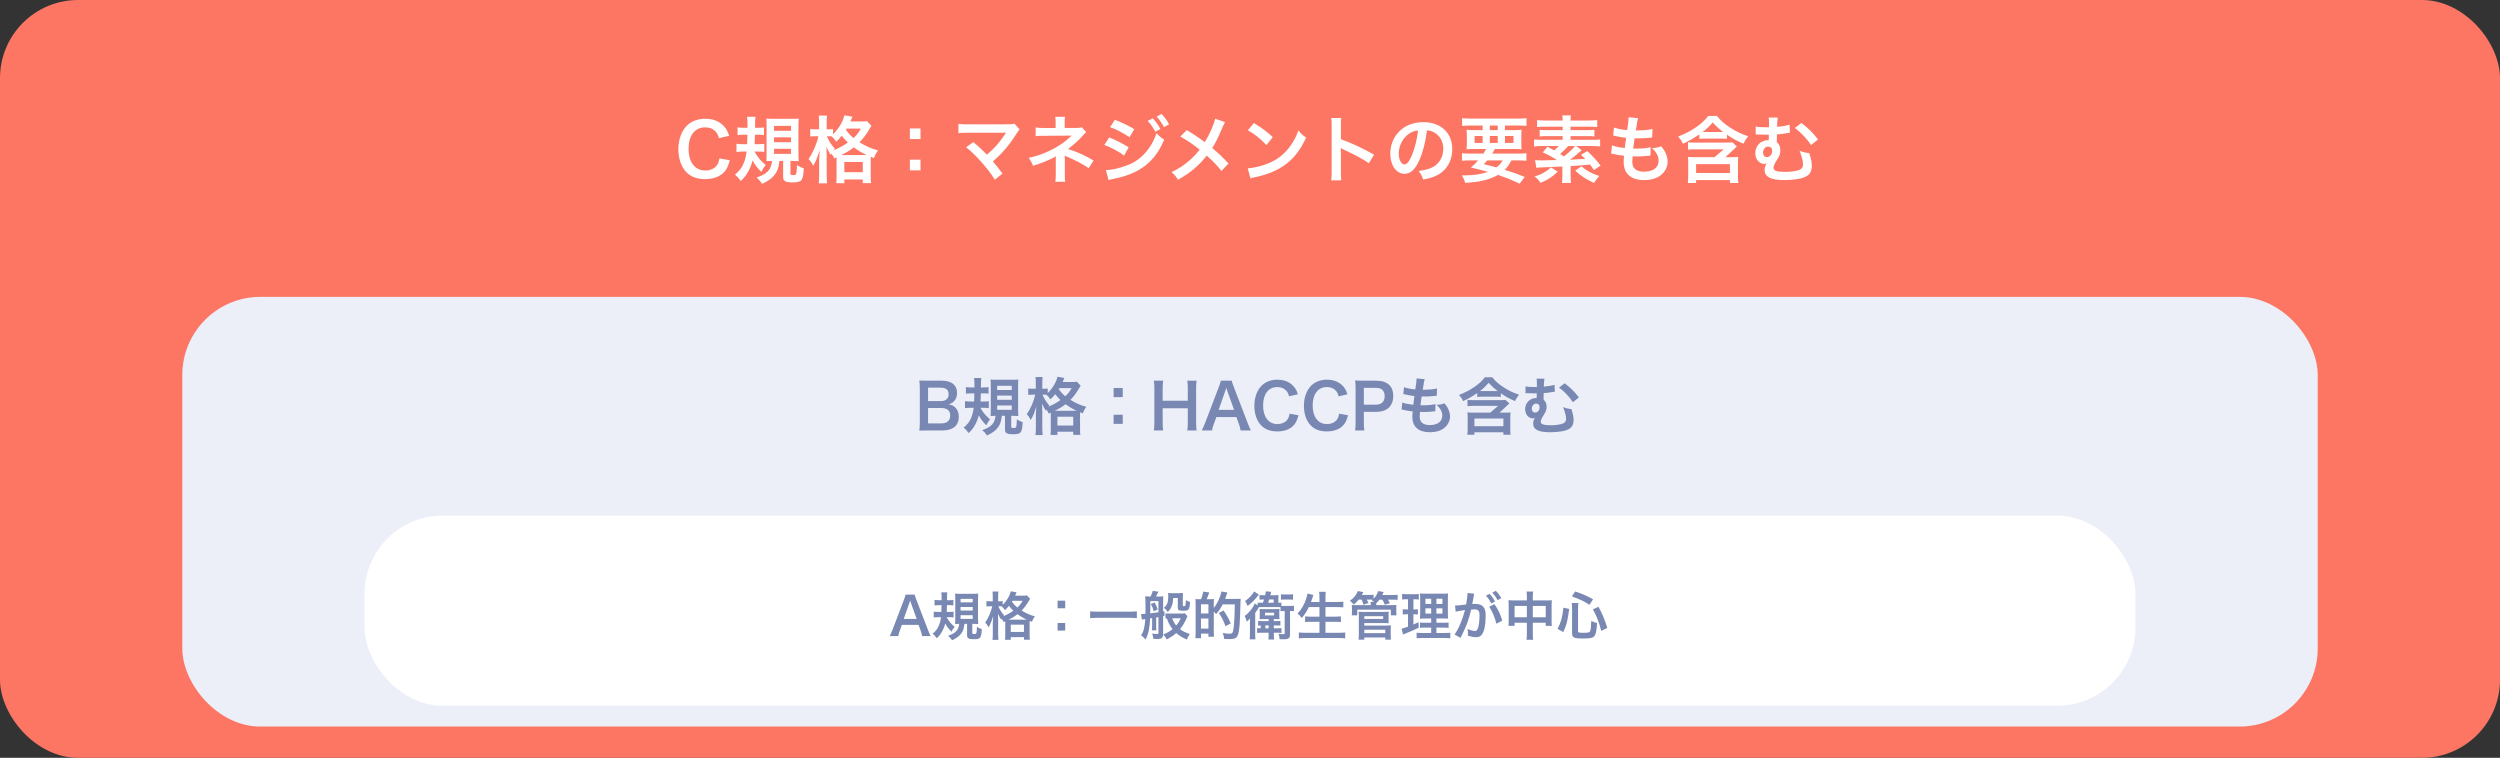
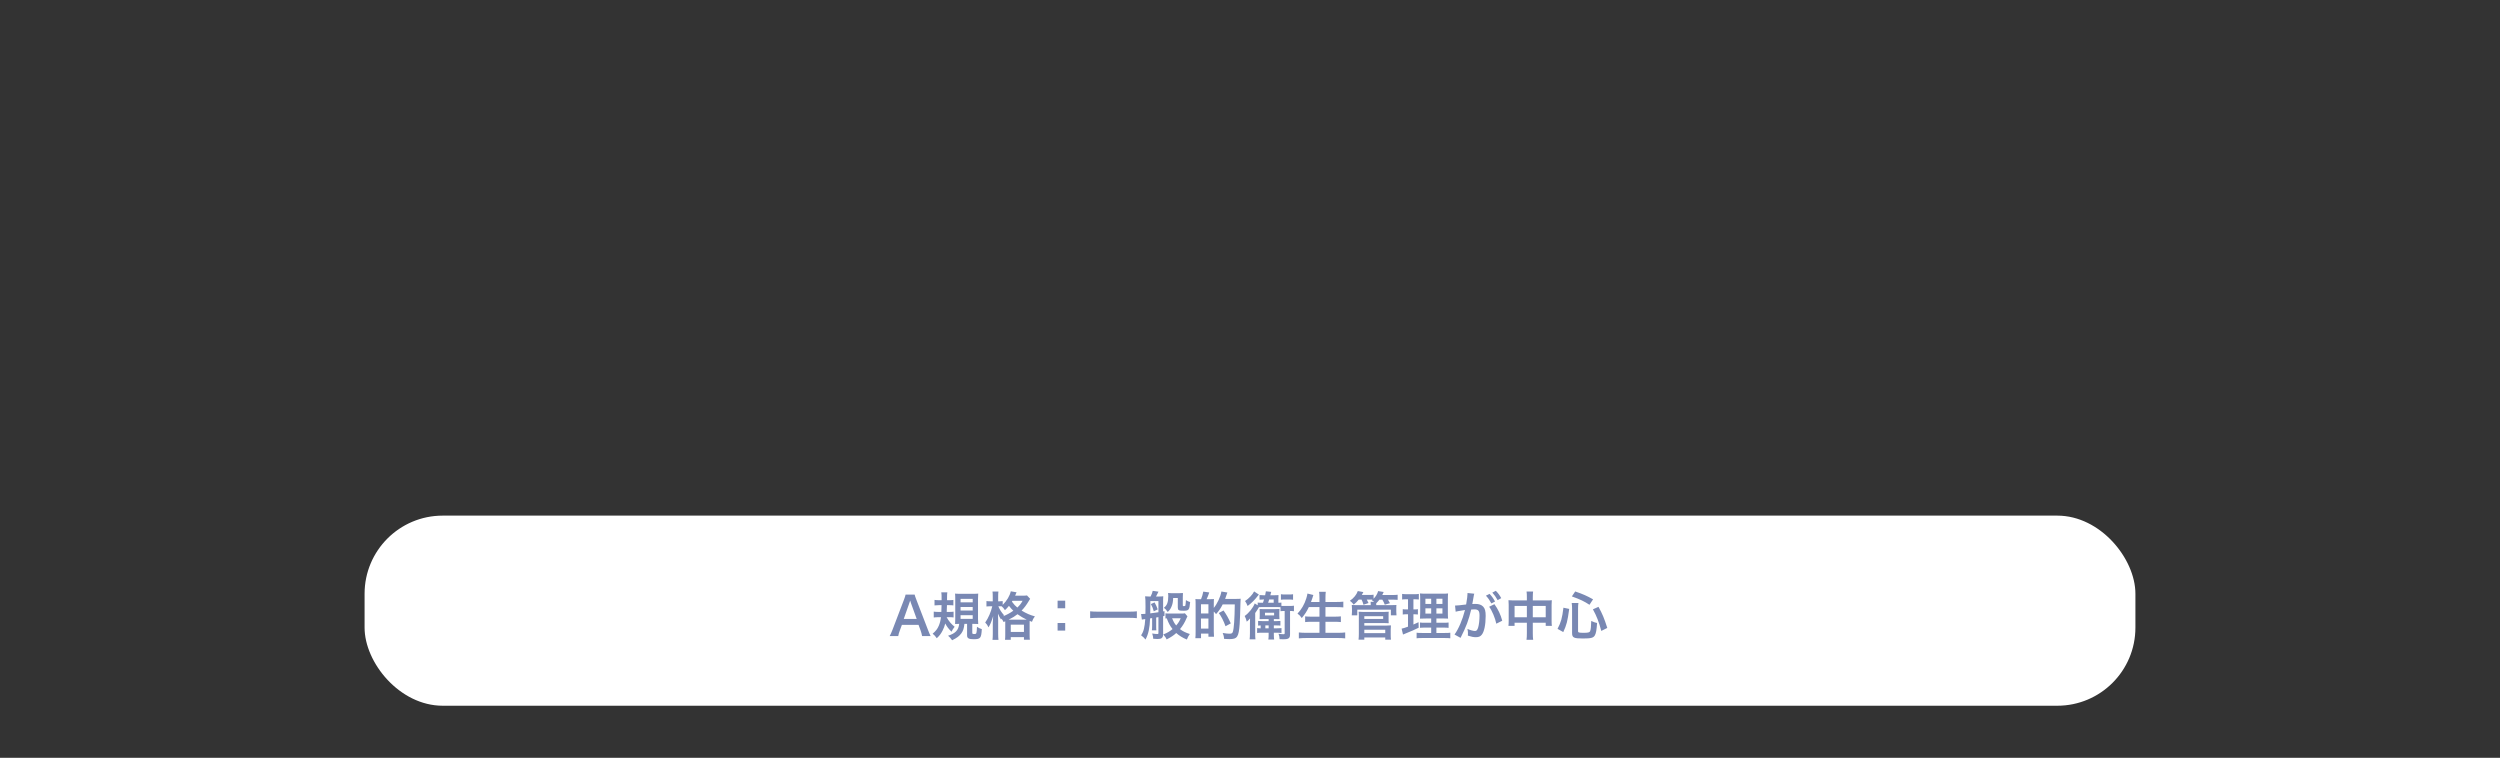
<svg xmlns="http://www.w3.org/2000/svg" width="960" height="291" viewBox="0 0 960 291" fill="none">
  <rect x="0" y="0" width="960" height="291" fill="#333333" stroke="none" />
-   <rect width="960" height="291" rx="30" fill="#FD7664" />
-   <rect x="70" y="114" width="820" height="165" rx="30" fill="#ECEFF8" />
  <rect x="140" y="198" width="680" height="73" rx="30" fill="white" />
-   <path d="M276.256 60.832C276.032 62.12 275.808 62.708 275.332 63.408C274.436 64.724 272.756 65.48 270.796 65.48C266.876 65.48 264.412 62.288 264.412 57.164C264.412 52.012 266.82 48.904 270.796 48.904C272.532 48.904 273.932 49.492 274.884 50.64C275.444 51.284 275.696 51.816 276.088 53.048L279.98 52.152C279.644 51.088 279.448 50.584 279.112 49.996C278.412 48.764 277.404 47.728 276.144 46.944C274.604 46.02 272.952 45.6 270.768 45.6C267.968 45.6 265.448 46.552 263.768 48.26C261.668 50.36 260.492 53.608 260.492 57.304C260.492 60.888 261.584 64.052 263.544 66.096C265.252 67.86 267.688 68.784 270.74 68.784C274.1 68.784 276.788 67.692 278.384 65.732C279.224 64.64 279.728 63.548 280.26 61.532L276.256 60.832ZM291.292 58.2C292.132 58.2 292.72 58.228 293.476 58.34V55.232C292.72 55.344 291.992 55.372 291.04 55.372H289.78C289.864 53.916 289.892 53.328 289.92 51.732H291.18C292.02 51.732 292.608 51.76 293.364 51.872V48.932C292.58 49.044 291.908 49.072 290.928 49.072H289.948C289.976 45.768 289.976 45.768 290.116 44.844H286.868C287.036 45.88 287.036 46.328 287.036 49.072H285.72C284.712 49.072 284.012 49.016 283.228 48.904V51.872C284.068 51.788 284.768 51.732 285.58 51.732H287.008C286.98 53.3 286.952 54.14 286.896 55.372H285.3C284.32 55.372 283.564 55.316 282.808 55.204V58.368C283.564 58.256 284.46 58.2 285.44 58.2H286.7C286.448 60.132 286.084 61.476 285.524 62.792C284.768 64.556 283.928 65.62 282.22 67.076C283.256 67.944 283.62 68.336 284.432 69.512C285.944 68.112 286.644 67.16 287.568 65.396C288.24 64.08 288.632 63.016 288.996 61.588C289.948 63.38 290.704 64.36 292.356 66.012C293.084 64.64 293.084 64.64 293.672 63.856C293.756 63.744 293.868 63.576 294.036 63.352C292.104 61.756 291.012 60.468 289.724 58.2H291.292ZM300.728 61.784V68.028C300.728 69.512 301.652 70.044 304.228 70.044C307.924 70.044 308.372 69.512 308.652 64.612C307.588 64.304 306.944 63.968 306.048 63.352C305.908 67.02 305.824 67.244 304.648 67.244C303.752 67.244 303.528 67.132 303.528 66.628V61.784H304.172C304.228 61.784 304.676 61.812 305.348 61.84C305.516 61.84 305.712 61.84 305.908 61.84C306.3 61.84 306.384 61.84 306.72 61.896C306.636 61.028 306.608 60.356 306.608 59.208V48.344C306.608 47.084 306.636 46.3 306.72 45.516C305.992 45.6 305.516 45.628 304.004 45.628H296.948C295.688 45.628 294.904 45.6 294.26 45.516C294.344 46.16 294.372 47.112 294.372 48.288V59.096C294.372 60.3 294.344 61.168 294.288 61.868C294.96 61.812 295.716 61.784 296.5 61.784C296.108 65.2 294.484 66.908 290.508 68.168C291.404 68.924 291.796 69.344 292.692 70.604C295.352 69.288 296.556 68.364 297.648 66.88C298.628 65.48 299.02 64.332 299.3 61.784H300.728ZM297.228 48.344H303.752V50.22H297.228V48.344ZM297.228 52.74H303.752V54.616H297.228V52.74ZM297.228 57.136H303.752V59.096H297.228V57.136ZM321.252 60.412C321.252 60.832 321.252 61 321.252 61.392V67.58C321.252 68.896 321.224 69.624 321.112 70.352H324.22V68.924H331.304V70.324H334.496C334.384 69.652 334.356 68.84 334.356 67.524V61.364C334.356 60.72 334.356 60.524 334.384 60.188L335.616 60.692C335.98 59.544 336.428 58.732 337.184 57.752C334.636 57.08 332.592 56.184 330.044 54.644C331.5 53.16 332.676 51.592 333.88 49.548C334.272 48.82 334.356 48.708 334.636 48.316L332.928 46.496C332.396 46.608 331.752 46.636 330.492 46.636H326.572C326.712 46.3 326.796 46.132 326.852 45.936C327.132 45.264 327.188 45.096 327.328 44.816L324.22 44.284C323.744 46.636 322.092 49.408 319.88 51.592V49.548C319.432 49.632 318.956 49.66 318.256 49.66H317.444V47.308C317.444 45.964 317.472 45.208 317.584 44.396H314.392C314.504 45.096 314.532 45.852 314.532 47.308V49.66H313.244C312.264 49.66 311.592 49.604 311.144 49.52V52.432C311.76 52.348 312.32 52.32 313.216 52.32H314.28C313.58 55.4 312.18 58.62 310.472 61.084C311.284 61.868 311.62 62.372 312.264 63.66C313.328 61.868 313.776 60.776 314.756 57.612C314.672 58.844 314.672 58.844 314.56 61.252V66.964C314.56 68.364 314.504 69.512 314.392 70.408H317.612C317.5 69.54 317.444 68.448 317.444 66.964V59.964C317.444 58.592 317.416 57.612 317.332 56.296C318.004 57.808 318.032 57.864 318.984 59.46C319.096 59.236 319.152 59.18 319.236 58.984C319.74 59.6 319.936 59.936 320.356 60.804L321.252 60.412ZM318.284 52.32C318.648 52.32 318.788 52.32 319.32 52.348C319.992 52.908 320.58 53.608 321.084 54.42C321.952 53.636 322.4 53.132 323.24 52.096C324.22 53.356 324.64 53.832 325.592 54.728C323.772 56.016 322.092 56.912 320.076 57.724C320.272 57.5 320.356 57.416 320.608 57.164C319.152 55.512 318.284 54.14 317.528 52.32H318.284ZM323.044 59.544C325.396 58.34 326.236 57.836 327.832 56.604C329.54 57.808 331.136 58.76 332.816 59.544C332.592 59.544 332.592 59.544 332.228 59.544H323.044ZM330.576 49.38C329.736 50.92 329.092 51.732 327.748 53.02C326.6 52.068 326.012 51.452 324.836 49.856C324.976 49.632 325.004 49.576 325.116 49.38H330.576ZM324.22 62.204H331.304V66.124H324.22V62.204ZM349.392 49.324V53.412H353.48V49.324H349.392ZM349.392 61.308V65.396H353.48V61.308H349.392ZM371.008 56.548C373.052 58.2 374.452 59.572 376.608 61.952C378.96 64.556 380.444 66.488 382.012 69.008L384.952 66.656C383.496 64.668 382.432 63.324 381.256 61.98C384.7 59.096 387.64 55.652 390.3 51.368C390.944 50.36 391.112 50.164 391.532 49.716L389.572 47.504C388.872 47.7 388.452 47.728 387.248 47.728L371.68 47.756C369.776 47.756 369.132 47.728 368.04 47.56V51.116C369.076 51.004 369.356 51.004 371.624 50.976C372.968 50.976 373.78 50.976 374.788 50.976H384.98C385.568 50.976 385.988 50.948 386.268 50.92C386.24 50.976 386.24 50.976 386.212 51.06C386.128 51.172 386.128 51.172 386.044 51.312C385.372 52.432 383.832 54.532 382.628 55.876C381.592 57.052 380.416 58.172 378.96 59.404C378.764 59.236 378.764 59.236 377.224 57.668C376.076 56.548 375.236 55.792 373.752 54.56L371.008 56.548ZM409.032 69.792C408.892 68.98 408.892 68.532 408.892 67.3V61.14C408.892 60.888 408.864 60.104 408.836 59.768C409.116 59.908 409.172 59.908 409.536 60.076C413.036 61.56 415.22 62.708 418.076 64.556L419.924 61.616C416.592 59.656 413.54 58.284 410.152 57.22C412.84 55.12 414.296 53.804 415.864 51.984C416.592 51.172 416.62 51.144 417.096 50.78L415.472 48.876C414.94 49.044 414.408 49.128 413.568 49.128H408.836V46.804C408.836 45.88 408.864 45.376 408.976 44.844H405.224C405.336 45.432 405.336 45.824 405.364 46.86V49.156H400.688C399.484 49.156 398.42 49.072 397.692 48.904V52.292C398.728 52.18 399.036 52.152 400.66 52.152C410.74 52.096 410.74 52.096 410.908 52.068C411.272 52.068 411.272 52.068 411.496 52.068C409.088 54.476 406.064 56.52 402.816 58.004C399.988 59.292 397.804 60.02 395.032 60.608C395.9 61.84 396.152 62.316 396.684 63.66C400.1 62.596 402.48 61.644 404.58 60.524C404.944 60.328 405.14 60.216 405.42 59.992C405.42 60.748 405.42 61.224 405.42 61.42V67.3C405.42 68.224 405.364 69.036 405.252 69.792H409.032ZM426.28 48.848C428.324 49.492 431.488 51.144 433.756 52.684L435.548 49.604C433.532 48.344 430.732 47 428.1 45.992L426.28 48.848ZM424.068 55.652C426.644 56.604 429.808 58.312 431.656 59.74L433.392 56.576C431.292 55.204 428.548 53.804 425.944 52.768L424.068 55.652ZM440.7 46.412C441.932 47.756 442.716 48.876 443.64 50.584L445.6 49.548C444.648 47.812 443.892 46.748 442.66 45.432L440.7 46.412ZM425.664 69.148C426.196 68.98 426.42 68.924 427.624 68.672C437.648 66.712 443.556 62.12 447.028 53.636C445.74 52.768 445.208 52.32 444.116 51.144C442.1 57.108 437.9 61.7 432.776 63.492C429.808 64.64 426.868 65.284 424.684 65.312L425.664 69.148ZM448.932 47.728C448.064 46.132 447.28 45.068 446.02 43.78L444.144 44.76C445.236 45.964 446.16 47.28 447 48.82L448.932 47.728ZM466.612 45.572C466.248 47.588 464.456 51.648 462.664 54.588C462.44 54.448 462.44 54.448 460.34 52.936C458.968 51.956 457.764 51.172 455.72 49.968L453.256 52.432C455.748 53.804 458.436 55.624 460.676 57.472C459.584 58.872 458.464 60.076 457.12 61.28C454.908 63.296 452.976 64.584 449.868 66.124C451.128 67.188 451.576 67.692 452.332 69.036C455.188 67.44 456.98 66.18 458.996 64.416C460.704 62.904 462.16 61.336 463.364 59.74C465.912 62.008 467.592 63.744 469.048 65.648L471.736 62.764C469.3 60.188 467.844 58.816 465.492 56.828C466.584 55.204 467.676 53.076 469.44 48.904C470 47.644 470.112 47.42 470.42 46.888L466.612 45.572ZM479.184 50.024C481.788 51.48 484.084 53.328 486.324 55.708L488.732 52.656C486.576 50.612 484.84 49.324 481.508 47.252L479.184 50.024ZM480.164 68.504C480.808 68.28 480.892 68.252 482.012 68.028C486.352 67.104 489.824 65.732 492.68 63.828C496.516 61.28 499.176 57.976 501.556 52.852C500.128 51.844 499.68 51.424 498.588 50.108C497.748 52.376 496.964 53.916 495.732 55.708C493.52 58.9 490.916 61.056 487.416 62.568C484.868 63.688 481.536 64.5 479.128 64.64L480.164 68.504ZM515.024 69.26C514.94 68.336 514.912 67.608 514.912 66.152V58.76C514.912 57.976 514.884 57.64 514.8 56.856C515.024 56.996 515.108 57.024 515.752 57.332C520.428 59.488 523.34 61.084 525.664 62.68L527.624 59.376C523.144 56.856 518.748 54.812 514.912 53.468V48.26C514.912 46.524 514.912 46.16 515.024 45.32H511.188C511.3 46.076 511.356 46.804 511.356 48.176V66.124C511.356 67.608 511.328 68.364 511.188 69.26H515.024ZM547.952 50.052C549.184 50.164 549.912 50.388 550.78 50.892C553.02 52.236 554.224 54.42 554.224 57.108C554.224 60.104 552.768 62.764 550.332 64.108C549.016 64.864 547.336 65.312 544.76 65.648C545.656 66.824 545.992 67.44 546.468 68.924C548.428 68.588 549.52 68.308 550.864 67.748C555.148 66.012 557.668 62.148 557.668 57.304C557.668 51.004 553.3 46.916 546.58 46.916C542.604 46.916 539.3 48.26 536.948 50.836C534.96 53.02 533.868 55.904 533.868 58.984C533.868 63.492 536.164 66.74 539.356 66.74C541.652 66.74 543.444 65.088 545.04 61.476C546.44 58.312 547.42 54.448 547.952 50.052ZM544.536 50.08C544.2 53.244 543.276 57.024 542.212 59.544C541.204 61.952 540.252 63.128 539.328 63.128C538.096 63.128 537.116 61.308 537.116 59.012C537.116 56.016 538.572 53.132 540.924 51.452C542.072 50.64 543.08 50.248 544.536 50.08ZM564.612 58.984C563.072 58.984 562.176 58.928 561.392 58.816V61.728C562.316 61.644 563.24 61.588 564.612 61.588H567.608C566.628 62.736 566.096 63.24 564.836 64.332C567.664 65.004 568.14 65.116 571.388 65.984C568.896 66.908 565.844 67.356 561.98 67.356C561.84 67.356 561.644 67.356 561.364 67.356C562.092 68.588 562.288 69.064 562.624 70.212C568.196 69.932 571.976 69.008 575.252 67.16C579.536 68.7 579.536 68.7 581.916 69.792C582.28 69.96 582.84 70.212 583.54 70.52L585.5 67.944C582.392 66.684 581.384 66.32 577.828 65.228C578.892 64.136 579.648 63.044 580.376 61.588H582.896C584.268 61.588 585.22 61.644 586.144 61.728V58.816C585.36 58.956 584.52 58.984 582.896 58.984H573.012C573.348 58.424 573.432 58.256 574.02 57.22H581.104C582.7 57.22 583.568 57.248 584.268 57.332C584.212 56.632 584.184 55.988 584.184 54.588V52.684C584.184 51.312 584.212 50.612 584.296 49.828C583.484 49.94 582.588 49.968 581.16 49.968H577.912V48.204H582.924C584.268 48.204 585.276 48.26 586.172 48.344V45.376C585.416 45.488 584.324 45.544 582.7 45.544H564.892C563.324 45.544 562.288 45.488 561.448 45.376V48.344C562.316 48.26 563.352 48.204 564.668 48.204H569.316V49.968H566.264C564.948 49.968 564.052 49.94 563.156 49.828C563.24 50.668 563.268 51.396 563.268 52.684V54.616C563.268 55.876 563.24 56.52 563.156 57.332C564.024 57.248 564.948 57.22 566.404 57.22H570.66C570.268 57.976 570.072 58.312 569.624 58.984H564.612ZM577.044 61.588C576.4 62.708 575.616 63.548 574.608 64.276C573.628 63.996 573.236 63.884 572.928 63.828C570.744 63.324 570.744 63.324 569.764 63.044C570.464 62.344 570.688 62.092 571.108 61.588H577.044ZM572.088 48.204H575.14V49.968H572.088V48.204ZM569.316 52.236V54.896H566.236V52.236H569.316ZM572.088 52.236H575.14V54.896H572.088V52.236ZM577.912 52.236H581.188V54.896H577.912V52.236ZM605.24 56.072H611.26C612.464 56.072 613.528 56.128 614.452 56.24V53.552C613.724 53.664 612.94 53.692 611.568 53.692H603.084V52.264H609.636C610.7 52.264 611.484 52.292 612.24 52.404V49.856C611.512 49.94 610.812 49.968 609.636 49.968H603.084V48.652H610.448C611.82 48.652 612.52 48.68 613.332 48.764V46.104C612.604 46.216 611.54 46.272 610.112 46.272H603.084C603.084 45.292 603.112 44.9 603.224 44.312H599.892C600.032 44.872 600.06 45.264 600.06 46.272H593.48C592.052 46.272 591.072 46.216 590.232 46.104V48.764C590.988 48.68 591.716 48.652 593.144 48.652H600.06V49.968H593.872C592.724 49.968 591.996 49.94 591.24 49.856V52.404C591.996 52.292 592.808 52.264 593.872 52.264H600.06V53.692H591.996C590.596 53.692 589.784 53.664 589.084 53.552V56.24C589.98 56.128 590.96 56.072 592.304 56.072H598.604C597.988 56.716 597.568 57.136 596.812 57.752C595.888 57.22 595.468 56.996 594.208 56.352L592.444 58.508C594.292 59.32 596.224 60.384 597.82 61.448C593.06 61.588 593.06 61.588 592.248 61.588C590.988 61.588 590.232 61.56 589.476 61.448L589.952 64.472C590.54 64.332 590.988 64.304 591.94 64.276C594.012 64.22 594.012 64.22 599.948 63.94V67.44C599.948 68.784 599.92 69.428 599.78 70.24H603.28C603.14 69.4 603.112 68.784 603.112 67.44V63.772C606.752 63.548 606.752 63.548 610.616 63.184C611.148 63.94 611.372 64.22 612.072 65.284L614.62 63.576C612.912 61.364 611.792 60.16 609.524 58.004L607.088 59.46C607.928 60.216 608.236 60.496 608.712 61C606.5 61.112 604.54 61.252 602.86 61.336C604.344 60.244 605.156 59.6 606.444 58.48C606.836 58.144 606.948 58.06 607.396 57.696L605.24 56.072ZM604.82 56.072C603.98 57.136 602.3 58.704 600.536 60.076C600.06 59.74 599.92 59.656 599.08 59.124C600.032 58.34 601.292 57.08 602.188 56.072H604.82ZM595.552 64.276C594.628 65.172 594.096 65.564 592.808 66.32C591.688 66.964 590.96 67.272 589.308 67.776C590.344 68.616 590.82 69.148 591.576 70.212C594.404 69.036 596.14 67.888 598.184 65.9L595.552 64.276ZM604.876 65.536C607.06 67.552 609.3 69.008 612.128 70.24C612.716 69.26 613.276 68.476 614.116 67.58C612.436 67.048 611.652 66.712 610.448 66.068C609.048 65.284 608.348 64.808 607.312 63.856L604.876 65.536ZM618.68 59.012C619.072 59.04 619.156 59.04 619.744 59.18C620.864 59.432 621.956 59.6 623.636 59.824C623.524 60.776 623.496 61.476 623.496 62.204C623.496 66.712 626.268 69.148 631.364 69.148C633.996 69.148 636.096 68.532 637.692 67.3C639.4 65.984 640.38 64.052 640.38 62.064C640.38 60.776 639.904 59.18 639.176 57.948C638.868 57.416 638.56 56.996 637.86 56.184C636.544 56.66 635.956 56.772 634.388 56.884C636.068 58.424 636.908 59.992 636.908 61.616C636.908 64.36 634.864 65.928 631.308 65.928C629.768 65.928 628.648 65.592 627.836 64.892C627.108 64.248 626.8 63.38 626.8 62.008C626.8 61.504 626.856 60.776 626.94 60.02C628.032 60.076 628.284 60.076 628.732 60.076C630.048 60.076 631.7 59.964 632.932 59.824C633.408 59.74 633.492 59.74 633.772 59.74L633.856 56.52C632.512 56.884 630.496 57.08 628.508 57.08C628.2 57.08 627.976 57.08 627.136 57.052C627.304 55.708 627.388 55.148 627.668 53.104C628.872 53.132 629.124 53.132 629.404 53.132C630.412 53.132 631.308 53.076 633.324 52.908C633.94 52.852 634.08 52.824 634.444 52.796L634.556 49.52C632.96 49.912 631.336 50.052 628.172 50.108C628.676 46.664 628.76 46.244 629.068 45.376L625.344 45.04C625.372 45.18 625.372 45.236 625.372 45.32C625.372 46.16 625.204 47.616 624.812 49.968C622.908 49.8 620.92 49.408 619.744 48.96L619.464 52.04C619.884 52.124 620.024 52.152 620.416 52.236C622.32 52.656 622.768 52.712 624.42 52.936C624.28 53.972 624.028 55.848 623.916 56.856C621.06 56.464 620.276 56.296 618.988 55.792L618.68 59.012ZM652.56 53.328C653.344 53.244 653.96 53.216 654.968 53.216H660.792C661.8 53.216 662.388 53.244 663.144 53.328V51.704C665.272 53.188 666.868 54.084 669.5 55.176C670.2 53.776 670.452 53.384 671.292 52.32C668.604 51.424 666.728 50.528 664.488 49.072C662.164 47.56 660.876 46.44 659.28 44.508H656.004C654.716 46.16 653.288 47.476 651.468 48.736C649.312 50.248 646.988 51.452 644.384 52.432C645.364 53.496 645.7 54.028 646.232 55.204C648.444 54.196 650.208 53.188 652.56 51.592V53.328ZM654.856 50.696C654.464 50.696 654.268 50.696 653.82 50.668C655.08 49.744 656.228 48.652 657.684 47.028C658.972 48.428 660.092 49.464 661.716 50.696C661.212 50.696 661.1 50.696 660.848 50.696H654.856ZM662.556 60.356L665.888 57.248C666.588 56.604 666.952 56.268 666.952 56.24L665.216 54.644C664.656 54.728 664.04 54.756 662.752 54.756H650.348C649.424 54.756 648.78 54.728 648.192 54.616V57.472C648.976 57.36 649.732 57.332 650.88 57.332H661.912L658.384 60.356H650.432C649.508 60.356 648.836 60.328 648.136 60.244C648.22 60.916 648.276 61.532 648.276 62.428V67.832C648.276 68.812 648.22 69.428 648.108 70.268H651.3V69.148H664.292V70.268H667.512C667.4 69.484 667.372 68.84 667.372 67.888V62.54C667.372 61.56 667.4 61.028 667.484 60.244C666.868 60.328 666.252 60.356 665.272 60.356H662.556ZM651.3 63.016H664.292V66.432H651.3V63.016ZM687.196 47.868C686.272 48.204 684.34 48.54 682.408 48.708C682.436 48.372 682.436 48.288 682.436 48.036C682.436 47.364 682.436 47.364 682.464 47.084C682.548 45.908 682.576 45.74 682.716 45.152L679.16 45.124C679.272 45.796 679.3 46.16 679.3 47.252C679.3 47.532 679.3 47.896 679.3 48.288C679.272 48.4 679.272 48.624 679.272 48.876C678.46 48.876 678.264 48.876 678.068 48.876C676.108 48.876 674.988 48.792 674.204 48.568L674.176 51.648C674.372 51.62 674.54 51.62 674.624 51.62C674.764 51.62 674.96 51.62 675.24 51.648C676.052 51.676 676.64 51.704 677.396 51.704C677.648 51.704 677.956 51.704 679.216 51.704C679.216 51.928 679.216 51.928 679.216 52.572C679.188 53.188 679.188 53.636 679.188 53.832C679.048 53.832 678.908 53.832 678.88 53.832C676.192 53.832 674.036 56.016 674.036 58.704C674.036 59.628 674.288 60.664 674.708 61.336C675.324 62.316 676.444 62.96 677.536 62.96C677.844 62.96 678.124 62.876 678.376 62.708H678.432C677.844 63.632 677.62 64.332 677.62 65.2C677.62 66.628 678.18 67.524 679.468 68.224C680.56 68.812 682.66 69.148 685.18 69.148C686.412 69.148 687.924 69.064 689.212 68.896C691.312 68.644 692.432 68.364 693.552 67.748C695.036 66.964 695.736 65.62 695.736 63.632C695.736 62.652 695.596 61.7 695.344 60.832C695.12 60.048 695.12 60.048 695.036 59.74C694.896 59.152 694.896 59.152 694.784 58.788C693.216 58.62 692.6 58.48 691.032 57.892C691.284 58.452 691.312 58.536 691.732 59.852C692.18 61.252 692.348 62.064 692.348 63.072C692.348 64.416 691.732 65.116 690.22 65.48C688.904 65.816 687.168 66.012 685.6 66.012C682.38 66.012 681.036 65.564 681.036 64.472C681.036 63.8 681.344 63.016 682.044 61.924C682.716 60.888 682.828 60.692 682.996 60.356C683.444 59.488 683.64 58.648 683.64 57.696C683.64 56.268 683.248 55.4 682.296 54.588C682.296 53.692 682.296 53.552 682.324 51.62C683.64 51.536 684.732 51.396 686.496 51.088C686.916 51.004 687.028 51.004 687.336 50.976L687.196 47.868ZM679.048 56.324C680.056 56.38 680.504 56.912 680.504 58.004C680.504 59.292 679.608 60.328 678.516 60.328C677.592 60.328 677.004 59.628 677.004 58.536C677.004 57.332 677.9 56.296 678.936 56.296C678.964 56.296 678.992 56.296 679.048 56.324ZM689.212 49.156C691.396 50.668 693.916 53.328 695.428 55.708L698.116 53.552C696.24 51.06 694.308 49.128 691.732 47.224L689.212 49.156Z" fill="white" />
-   <path d="M361.965 165.288C365.949 165.288 368.181 163.392 368.181 160.032C368.181 158.472 367.677 157.272 366.693 156.36C366.045 155.76 365.493 155.52 364.269 155.256C365.205 154.968 365.637 154.752 366.165 154.248C367.077 153.408 367.509 152.328 367.509 150.864C367.509 147.864 365.421 146.184 361.701 146.184H356.037C354.405 146.184 354.021 146.184 353.013 146.136C353.133 147.12 353.205 147.984 353.205 149.088V162.12C353.205 163.656 353.157 164.352 352.989 165.36C353.973 165.312 354.669 165.288 356.061 165.288H361.965ZM356.373 154.008V148.872H361.341C362.301 148.872 363.117 149.136 363.645 149.616C364.029 149.976 364.269 150.624 364.269 151.392C364.269 153.024 363.189 154.008 361.365 154.008H356.373ZM356.373 156.672H361.485C362.589 156.672 363.501 156.96 364.101 157.488C364.629 157.968 364.869 158.616 364.869 159.576C364.869 161.52 363.669 162.576 361.533 162.576H356.373V156.672ZM377.827 156.6C378.547 156.6 379.051 156.624 379.699 156.72V154.056C379.051 154.152 378.427 154.176 377.611 154.176H376.531C376.603 152.928 376.627 152.424 376.651 151.056H377.731C378.451 151.056 378.955 151.08 379.603 151.176V148.656C378.931 148.752 378.355 148.776 377.515 148.776H376.675C376.699 145.944 376.699 145.944 376.819 145.152H374.035C374.179 146.04 374.179 146.424 374.179 148.776H373.051C372.187 148.776 371.587 148.728 370.915 148.632V151.176C371.635 151.104 372.235 151.056 372.931 151.056H374.155C374.131 152.4 374.107 153.12 374.059 154.176H372.691C371.851 154.176 371.203 154.128 370.555 154.032V156.744C371.203 156.648 371.971 156.6 372.811 156.6H373.891C373.675 158.256 373.363 159.408 372.883 160.536C372.235 162.048 371.515 162.96 370.051 164.208C370.939 164.952 371.251 165.288 371.947 166.296C373.243 165.096 373.843 164.28 374.635 162.768C375.211 161.64 375.547 160.728 375.859 159.504C376.675 161.04 377.323 161.88 378.739 163.296C379.363 162.12 379.363 162.12 379.867 161.448C379.939 161.352 380.035 161.208 380.179 161.016C378.523 159.648 377.587 158.544 376.483 156.6H377.827ZM385.915 159.672V165.024C385.915 166.296 386.707 166.752 388.915 166.752C392.083 166.752 392.467 166.296 392.707 162.096C391.795 161.832 391.243 161.544 390.475 161.016C390.355 164.16 390.283 164.352 389.275 164.352C388.507 164.352 388.315 164.256 388.315 163.824V159.672H388.867C388.915 159.672 389.299 159.696 389.875 159.72C390.019 159.72 390.187 159.72 390.355 159.72C390.691 159.72 390.763 159.72 391.051 159.768C390.979 159.024 390.955 158.448 390.955 157.464V148.152C390.955 147.072 390.979 146.4 391.051 145.728C390.427 145.8 390.019 145.824 388.723 145.824H382.675C381.595 145.824 380.923 145.8 380.371 145.728C380.443 146.28 380.467 147.096 380.467 148.104V157.368C380.467 158.4 380.443 159.144 380.395 159.744C380.971 159.696 381.619 159.672 382.291 159.672C381.955 162.6 380.563 164.064 377.155 165.144C377.923 165.792 378.259 166.152 379.027 167.232C381.307 166.104 382.339 165.312 383.275 164.04C384.115 162.84 384.451 161.856 384.691 159.672H385.915ZM382.915 148.152H388.507V149.76H382.915V148.152ZM382.915 151.92H388.507V153.528H382.915V151.92ZM382.915 155.688H388.507V157.368H382.915V155.688ZM403.507 158.496C403.507 158.856 403.507 159 403.507 159.336V164.64C403.507 165.768 403.483 166.392 403.387 167.016H406.051V165.792H412.123V166.992H414.859C414.763 166.416 414.739 165.72 414.739 164.592V159.312C414.739 158.76 414.739 158.592 414.763 158.304L415.819 158.736C416.131 157.752 416.515 157.056 417.163 156.216C414.979 155.64 413.227 154.872 411.043 153.552C412.291 152.28 413.299 150.936 414.331 149.184C414.667 148.56 414.739 148.464 414.979 148.128L413.515 146.568C413.059 146.664 412.507 146.688 411.427 146.688H408.067C408.187 146.4 408.259 146.256 408.307 146.088C408.547 145.512 408.595 145.368 408.715 145.128L406.051 144.672C405.643 146.688 404.227 149.064 402.331 150.936V149.184C401.947 149.256 401.539 149.28 400.939 149.28H400.243V147.264C400.243 146.112 400.267 145.464 400.363 144.768H397.627C397.723 145.368 397.747 146.016 397.747 147.264V149.28H396.643C395.803 149.28 395.227 149.232 394.843 149.16V151.656C395.371 151.584 395.851 151.56 396.619 151.56H397.531C396.931 154.2 395.731 156.96 394.267 159.072C394.963 159.744 395.251 160.176 395.803 161.28C396.715 159.744 397.099 158.808 397.939 156.096C397.867 157.152 397.867 157.152 397.771 159.216V164.112C397.771 165.312 397.723 166.296 397.627 167.064H400.387C400.291 166.32 400.243 165.384 400.243 164.112V158.112C400.243 156.936 400.219 156.096 400.147 154.968C400.723 156.264 400.747 156.312 401.563 157.68C401.659 157.488 401.707 157.44 401.779 157.272C402.211 157.8 402.379 158.088 402.739 158.832L403.507 158.496ZM400.963 151.56C401.275 151.56 401.395 151.56 401.851 151.584C402.427 152.064 402.931 152.664 403.363 153.36C404.107 152.688 404.491 152.256 405.211 151.368C406.051 152.448 406.411 152.856 407.227 153.624C405.667 154.728 404.227 155.496 402.499 156.192C402.667 156 402.739 155.928 402.955 155.712C401.707 154.296 400.963 153.12 400.315 151.56H400.963ZM405.043 157.752C407.059 156.72 407.779 156.288 409.147 155.232C410.611 156.264 411.979 157.08 413.419 157.752C413.227 157.752 413.227 157.752 412.915 157.752H405.043ZM411.499 149.04C410.779 150.36 410.227 151.056 409.075 152.16C408.091 151.344 407.587 150.816 406.579 149.448C406.699 149.256 406.723 149.208 406.819 149.04H411.499ZM406.051 160.032H412.123V163.392H406.051V160.032ZM427.627 148.992V152.496H431.131V148.992H427.627ZM427.627 159.264V162.768H431.131V159.264H427.627ZM455.923 146.184C456.067 147.048 456.115 147.912 456.115 149.28V153.888H446.467V149.256C446.467 147.984 446.515 147.192 446.659 146.184H443.083C443.227 147.12 443.275 147.864 443.275 149.28V162.192C443.275 163.608 443.227 164.376 443.083 165.288H446.659C446.515 164.304 446.467 163.584 446.467 162.192V156.768H456.115V162.192C456.115 163.608 456.067 164.352 455.923 165.288H459.499C459.355 164.28 459.307 163.584 459.307 162.192V149.256C459.307 147.888 459.355 147.168 459.499 146.184H455.923ZM480.335 165.288C479.999 164.664 479.711 163.992 479.111 162.456L473.783 148.608C473.231 147.144 473.087 146.76 472.967 146.184H468.791C468.671 146.808 468.479 147.408 468.023 148.608L462.743 162.456C462.311 163.56 461.831 164.64 461.471 165.288H465.407C465.599 164.28 465.695 163.92 466.127 162.768L467.087 160.152H474.767L475.727 162.768C475.991 163.464 476.255 164.496 476.399 165.288H480.335ZM473.903 157.392H467.951L470.447 150.288C470.519 150.072 470.519 150.072 470.903 148.944C471.167 149.736 471.239 150.024 471.335 150.288L473.903 157.392ZM495.182 158.856C494.99 159.96 494.798 160.464 494.39 161.064C493.622 162.192 492.182 162.84 490.502 162.84C487.142 162.84 485.03 160.104 485.03 155.712C485.03 151.296 487.094 148.632 490.502 148.632C491.99 148.632 493.19 149.136 494.006 150.12C494.486 150.672 494.702 151.128 495.038 152.184L498.374 151.416C498.086 150.504 497.918 150.072 497.63 149.568C497.03 148.512 496.166 147.624 495.086 146.952C493.766 146.16 492.35 145.8 490.478 145.8C488.078 145.8 485.918 146.616 484.478 148.08C482.678 149.88 481.67 152.664 481.67 155.832C481.67 158.904 482.606 161.616 484.286 163.368C485.75 164.88 487.838 165.672 490.454 165.672C493.334 165.672 495.638 164.736 497.006 163.056C497.726 162.12 498.158 161.184 498.614 159.456L495.182 158.856ZM514.213 158.856C514.021 159.96 513.829 160.464 513.421 161.064C512.653 162.192 511.213 162.84 509.533 162.84C506.173 162.84 504.061 160.104 504.061 155.712C504.061 151.296 506.125 148.632 509.533 148.632C511.021 148.632 512.221 149.136 513.037 150.12C513.517 150.672 513.733 151.128 514.069 152.184L517.405 151.416C517.117 150.504 516.949 150.072 516.661 149.568C516.061 148.512 515.197 147.624 514.117 146.952C512.797 146.16 511.381 145.8 509.509 145.8C507.109 145.8 504.949 146.616 503.509 148.08C501.709 149.88 500.701 152.664 500.701 155.832C500.701 158.904 501.637 161.616 503.317 163.368C504.781 164.88 506.869 165.672 509.485 165.672C512.365 165.672 514.669 164.736 516.037 163.056C516.757 162.12 517.189 161.184 517.645 159.456L514.213 158.856ZM523.908 165.288C523.764 164.376 523.716 163.464 523.716 162.168V158.16H528.3C530.604 158.16 532.236 157.608 533.412 156.432C534.468 155.328 535.02 153.84 535.02 152.016C535.02 150.288 534.516 148.848 533.532 147.888C532.38 146.736 530.748 146.184 528.42 146.184H523.404C522.132 146.184 521.388 146.16 520.356 146.112C520.5 147.192 520.548 148.056 520.548 149.208V162.192C520.548 163.488 520.5 164.328 520.356 165.288H523.908ZM523.716 155.4V148.944H528.3C529.572 148.944 530.364 149.208 530.916 149.808C531.444 150.36 531.708 151.152 531.708 152.112C531.708 154.224 530.508 155.4 528.3 155.4H523.716ZM538.211 157.296C538.547 157.32 538.619 157.32 539.123 157.44C540.083 157.656 541.019 157.8 542.459 157.992C542.363 158.808 542.339 159.408 542.339 160.032C542.339 163.896 544.715 165.984 549.083 165.984C551.339 165.984 553.139 165.456 554.507 164.4C555.971 163.272 556.811 161.616 556.811 159.912C556.811 158.808 556.403 157.44 555.779 156.384C555.515 155.928 555.251 155.568 554.651 154.872C553.523 155.28 553.019 155.376 551.675 155.472C553.115 156.792 553.835 158.136 553.835 159.528C553.835 161.88 552.083 163.224 549.035 163.224C547.715 163.224 546.755 162.936 546.059 162.336C545.435 161.784 545.171 161.04 545.171 159.864C545.171 159.432 545.219 158.808 545.291 158.16C546.227 158.208 546.443 158.208 546.827 158.208C547.955 158.208 549.371 158.112 550.427 157.992C550.835 157.92 550.907 157.92 551.147 157.92L551.219 155.16C550.067 155.472 548.339 155.64 546.635 155.64C546.371 155.64 546.179 155.64 545.459 155.616C545.603 154.464 545.675 153.984 545.915 152.232C546.947 152.256 547.163 152.256 547.403 152.256C548.267 152.256 549.035 152.208 550.763 152.064C551.291 152.016 551.411 151.992 551.723 151.968L551.819 149.16C550.451 149.496 549.059 149.616 546.347 149.664C546.779 146.712 546.851 146.352 547.115 145.608L543.923 145.32C543.947 145.44 543.947 145.488 543.947 145.56C543.947 146.28 543.803 147.528 543.467 149.544C541.835 149.4 540.131 149.064 539.123 148.68L538.883 151.32C539.243 151.392 539.363 151.416 539.699 151.488C541.331 151.848 541.715 151.896 543.131 152.088C543.011 152.976 542.795 154.584 542.699 155.448C540.251 155.112 539.579 154.968 538.475 154.536L538.211 157.296ZM567.251 152.424C567.923 152.352 568.451 152.328 569.315 152.328H574.307C575.171 152.328 575.675 152.352 576.323 152.424V151.032C578.147 152.304 579.515 153.072 581.771 154.008C582.371 152.808 582.587 152.472 583.307 151.56C581.003 150.792 579.395 150.024 577.475 148.776C575.483 147.48 574.379 146.52 573.011 144.864H570.203C569.099 146.28 567.875 147.408 566.315 148.488C564.467 149.784 562.475 150.816 560.243 151.656C561.083 152.568 561.371 153.024 561.827 154.032C563.723 153.168 565.235 152.304 567.251 150.936V152.424ZM569.219 150.168C568.883 150.168 568.715 150.168 568.331 150.144C569.411 149.352 570.395 148.416 571.643 147.024C572.747 148.224 573.707 149.112 575.099 150.168C574.667 150.168 574.571 150.168 574.355 150.168H569.219ZM575.819 158.448L578.675 155.784C579.275 155.232 579.587 154.944 579.587 154.92L578.099 153.552C577.619 153.624 577.091 153.648 575.987 153.648H565.355C564.563 153.648 564.011 153.624 563.507 153.528V155.976C564.179 155.88 564.827 155.856 565.811 155.856H575.267L572.243 158.448H565.427C564.635 158.448 564.059 158.424 563.459 158.352C563.531 158.928 563.579 159.456 563.579 160.224V164.856C563.579 165.696 563.531 166.224 563.435 166.944H566.171V165.984H577.307V166.944H580.067C579.971 166.272 579.947 165.72 579.947 164.904V160.32C579.947 159.48 579.971 159.024 580.043 158.352C579.515 158.424 578.987 158.448 578.147 158.448H575.819ZM566.171 160.728H577.307V163.656H566.171V160.728ZM596.939 147.744C596.147 148.032 594.491 148.32 592.835 148.464C592.859 148.176 592.859 148.104 592.859 147.888C592.859 147.312 592.859 147.312 592.883 147.072C592.955 146.064 592.979 145.92 593.099 145.416L590.051 145.392C590.147 145.968 590.171 146.28 590.171 147.216C590.171 147.456 590.171 147.768 590.171 148.104C590.147 148.2 590.147 148.392 590.147 148.608C589.451 148.608 589.283 148.608 589.115 148.608C587.435 148.608 586.475 148.536 585.803 148.344L585.779 150.984C585.947 150.96 586.091 150.96 586.163 150.96C586.283 150.96 586.451 150.96 586.691 150.984C587.387 151.008 587.891 151.032 588.539 151.032C588.755 151.032 589.019 151.032 590.099 151.032C590.099 151.224 590.099 151.224 590.099 151.776C590.075 152.304 590.075 152.688 590.075 152.856C589.955 152.856 589.835 152.856 589.811 152.856C587.507 152.856 585.659 154.728 585.659 157.032C585.659 157.824 585.875 158.712 586.235 159.288C586.763 160.128 587.723 160.68 588.659 160.68C588.923 160.68 589.163 160.608 589.379 160.464H589.427C588.923 161.256 588.731 161.856 588.731 162.6C588.731 163.824 589.211 164.592 590.315 165.192C591.251 165.696 593.051 165.984 595.211 165.984C596.267 165.984 597.563 165.912 598.667 165.768C600.467 165.552 601.427 165.312 602.387 164.784C603.659 164.112 604.259 162.96 604.259 161.256C604.259 160.416 604.139 159.6 603.923 158.856C603.731 158.184 603.731 158.184 603.659 157.92C603.539 157.416 603.539 157.416 603.443 157.104C602.099 156.96 601.571 156.84 600.227 156.336C600.443 156.816 600.467 156.888 600.827 158.016C601.211 159.216 601.355 159.912 601.355 160.776C601.355 161.928 600.827 162.528 599.531 162.84C598.403 163.128 596.915 163.296 595.571 163.296C592.811 163.296 591.659 162.912 591.659 161.976C591.659 161.4 591.923 160.728 592.523 159.792C593.099 158.904 593.195 158.736 593.339 158.448C593.723 157.704 593.891 156.984 593.891 156.168C593.891 154.944 593.555 154.2 592.739 153.504C592.739 152.736 592.739 152.616 592.763 150.96C593.891 150.888 594.827 150.768 596.339 150.504C596.699 150.432 596.795 150.432 597.059 150.408L596.939 147.744ZM589.955 154.992C590.819 155.04 591.203 155.496 591.203 156.432C591.203 157.536 590.435 158.424 589.499 158.424C588.707 158.424 588.203 157.824 588.203 156.888C588.203 155.856 588.971 154.968 589.859 154.968C589.883 154.968 589.907 154.968 589.955 154.992ZM598.667 148.848C600.539 150.144 602.699 152.424 603.995 154.464L606.299 152.616C604.691 150.48 603.035 148.824 600.827 147.192L598.667 148.848Z" fill="#7988B3" />
  <path d="M357.364 244.24C357.084 243.72 356.844 243.16 356.344 241.88L351.904 230.34C351.444 229.12 351.324 228.8 351.224 228.32H347.744C347.644 228.84 347.484 229.34 347.104 230.34L342.704 241.88C342.344 242.8 341.944 243.7 341.644 244.24H344.924C345.084 243.4 345.164 243.1 345.524 242.14L346.324 239.96H352.724L353.524 242.14C353.744 242.72 353.964 243.58 354.084 244.24H357.364ZM352.004 237.66H347.044L349.124 231.74C349.184 231.56 349.184 231.56 349.504 230.62C349.724 231.28 349.784 231.52 349.864 231.74L352.004 237.66ZM364.616 237C365.216 237 365.636 237.02 366.176 237.1V234.88C365.636 234.96 365.116 234.98 364.436 234.98H363.536C363.596 233.94 363.616 233.52 363.636 232.38H364.536C365.136 232.38 365.556 232.4 366.096 232.48V230.38C365.536 230.46 365.056 230.48 364.356 230.48H363.656C363.676 228.12 363.676 228.12 363.776 227.46H361.456C361.576 228.2 361.576 228.52 361.576 230.48H360.636C359.916 230.48 359.416 230.44 358.856 230.36V232.48C359.456 232.42 359.956 232.38 360.536 232.38H361.556C361.536 233.5 361.516 234.1 361.476 234.98H360.336C359.636 234.98 359.096 234.94 358.556 234.86V237.12C359.096 237.04 359.736 237 360.436 237H361.336C361.156 238.38 360.896 239.34 360.496 240.28C359.956 241.54 359.356 242.3 358.136 243.34C358.876 243.96 359.136 244.24 359.716 245.08C360.796 244.08 361.296 243.4 361.956 242.14C362.436 241.2 362.716 240.44 362.976 239.42C363.656 240.7 364.196 241.4 365.376 242.58C365.896 241.6 365.896 241.6 366.316 241.04C366.376 240.96 366.456 240.84 366.576 240.68C365.196 239.54 364.416 238.62 363.496 237H364.616ZM371.356 239.56V244.02C371.356 245.08 372.016 245.46 373.856 245.46C376.496 245.46 376.816 245.08 377.016 241.58C376.256 241.36 375.796 241.12 375.156 240.68C375.056 243.3 374.996 243.46 374.156 243.46C373.516 243.46 373.356 243.38 373.356 243.02V239.56H373.816C373.856 239.56 374.176 239.58 374.656 239.6C374.776 239.6 374.916 239.6 375.056 239.6C375.336 239.6 375.396 239.6 375.636 239.64C375.576 239.02 375.556 238.54 375.556 237.72V229.96C375.556 229.06 375.576 228.5 375.636 227.94C375.116 228 374.776 228.02 373.696 228.02H368.656C367.756 228.02 367.196 228 366.736 227.94C366.796 228.4 366.816 229.08 366.816 229.92V237.64C366.816 238.5 366.796 239.12 366.756 239.62C367.236 239.58 367.776 239.56 368.336 239.56C368.056 242 366.896 243.22 364.056 244.12C364.696 244.66 364.976 244.96 365.616 245.86C367.516 244.92 368.376 244.26 369.156 243.2C369.856 242.2 370.136 241.38 370.336 239.56H371.356ZM368.856 229.96H373.516V231.3H368.856V229.96ZM368.856 233.1H373.516V234.44H368.856V233.1ZM368.856 236.24H373.516V237.64H368.856V236.24ZM386.016 238.58C386.016 238.88 386.016 239 386.016 239.28V243.7C386.016 244.64 385.996 245.16 385.916 245.68H388.136V244.66H393.196V245.66H395.476C395.396 245.18 395.376 244.6 395.376 243.66V239.26C395.376 238.8 395.376 238.66 395.396 238.42L396.276 238.78C396.536 237.96 396.856 237.38 397.396 236.68C395.576 236.2 394.116 235.56 392.296 234.46C393.336 233.4 394.176 232.28 395.036 230.82C395.316 230.3 395.376 230.22 395.576 229.94L394.356 228.64C393.976 228.72 393.516 228.74 392.616 228.74H389.816C389.916 228.5 389.976 228.38 390.016 228.24C390.216 227.76 390.256 227.64 390.356 227.44L388.136 227.06C387.796 228.74 386.616 230.72 385.036 232.28V230.82C384.716 230.88 384.376 230.9 383.876 230.9H383.296V229.22C383.296 228.26 383.316 227.72 383.396 227.14H381.116C381.196 227.64 381.216 228.18 381.216 229.22V230.9H380.296C379.596 230.9 379.116 230.86 378.796 230.8V232.88C379.236 232.82 379.636 232.8 380.276 232.8H381.036C380.536 235 379.536 237.3 378.316 239.06C378.896 239.62 379.136 239.98 379.596 240.9C380.356 239.62 380.676 238.84 381.376 236.58C381.316 237.46 381.316 237.46 381.236 239.18V243.26C381.236 244.26 381.196 245.08 381.116 245.72H383.416C383.336 245.1 383.296 244.32 383.296 243.26V238.26C383.296 237.28 383.276 236.58 383.216 235.64C383.696 236.72 383.716 236.76 384.396 237.9C384.476 237.74 384.516 237.7 384.576 237.56C384.936 238 385.076 238.24 385.376 238.86L386.016 238.58ZM383.896 232.8C384.156 232.8 384.256 232.8 384.636 232.82C385.116 233.22 385.536 233.72 385.896 234.3C386.516 233.74 386.836 233.38 387.436 232.64C388.136 233.54 388.436 233.88 389.116 234.52C387.816 235.44 386.616 236.08 385.176 236.66C385.316 236.5 385.376 236.44 385.556 236.26C384.516 235.08 383.896 234.1 383.356 232.8H383.896ZM387.296 237.96C388.976 237.1 389.576 236.74 390.716 235.86C391.936 236.72 393.076 237.4 394.276 237.96C394.116 237.96 394.116 237.96 393.856 237.96H387.296ZM392.676 230.7C392.076 231.8 391.616 232.38 390.656 233.3C389.836 232.62 389.416 232.18 388.576 231.04C388.676 230.88 388.696 230.84 388.776 230.7H392.676ZM388.136 239.86H393.196V242.66H388.136V239.86ZM406.116 230.66V233.58H409.036V230.66H406.116ZM406.116 239.22V242.14H409.036V239.22H406.116ZM436.556 234.74C435.776 234.84 434.856 234.88 433.516 234.88H421.676C420.376 234.88 419.476 234.84 418.616 234.74V237.38C419.516 237.3 420.556 237.24 421.676 237.24H433.516C434.716 237.24 435.636 237.28 436.556 237.38V234.74ZM441.936 231.96C442.456 232.86 442.776 233.66 443.056 234.76L444.556 234C444.176 232.88 443.936 232.36 443.356 231.32L441.936 231.96ZM438.476 237.92C438.636 237.88 439.056 237.8 439.776 237.72C439.576 240.88 439.136 242.58 438.176 243.94C439.256 244.84 439.256 244.84 439.876 245.58C440.996 243.5 441.496 241.16 441.636 237.46L442.416 237.34V240.24C442.416 241.18 442.396 241.52 442.316 242.04H444.036C443.976 241.54 443.976 241.18 443.976 240.24V237.12C443.996 237.12 444.296 237.06 444.836 236.98V243.04C444.836 243.4 444.756 243.46 444.416 243.46C443.876 243.46 443.476 243.42 442.436 243.26C442.756 244.32 442.776 244.42 442.836 245.28C443.676 245.36 443.976 245.38 444.416 245.38C445.196 245.38 445.696 245.28 446.016 245.08C446.476 244.74 446.636 244.36 446.636 243.46V236.62C446.796 236.58 446.896 236.56 447.156 236.5V234.68C446.896 234.74 446.796 234.76 446.636 234.78V230.24C446.636 229.72 446.656 229.4 446.696 228.96C446.296 229.02 445.756 229.06 445.116 229.06H443.916C444.176 228.6 444.536 227.88 444.856 227.2L442.636 226.88C442.556 227.44 442.256 228.2 441.836 229.06H441.176C440.636 229.06 440.196 229.04 439.716 228.98C439.836 229.78 439.876 230.62 439.876 233.02C439.876 233.72 439.856 234.6 439.836 235.72C439.116 235.76 438.696 235.78 438.576 235.78C438.516 235.78 438.516 235.78 438.176 235.78L438.476 237.92ZM441.736 230.8H444.836V235.1C443.956 235.26 442.676 235.44 441.696 235.54C441.716 233.8 441.716 233.8 441.736 232.16V230.8ZM454.996 235.5C454.756 235.58 454.336 235.6 453.616 235.6H448.936C448.256 235.6 447.876 235.58 447.536 235.52V237.5C447.756 237.46 447.816 237.46 448.036 237.44C448.696 239.24 449.276 240.32 450.256 241.56C449.116 242.5 448.376 242.94 446.696 243.64C447.516 244.6 447.676 244.84 447.996 245.54C449.616 244.7 450.696 244 451.676 243.08C452.756 244.06 454.236 244.98 455.756 245.58C456.116 244.68 456.496 243.96 456.896 243.46C455.256 242.94 454.096 242.36 453.116 241.58C454.116 240.42 455.016 238.9 455.616 237.42C455.716 237.14 455.876 236.82 455.976 236.66L454.996 235.5ZM453.396 237.42C452.816 238.68 452.476 239.22 451.656 240.18C450.956 239.32 450.676 238.84 450.096 237.42H453.396ZM452.276 229.62V233.22C452.276 234.34 452.576 234.52 454.436 234.52C456.536 234.52 456.736 234.24 457.016 231.18C456.356 231 456.016 230.84 455.396 230.44C455.336 231.54 455.276 232.14 455.196 232.44C455.136 232.7 455.016 232.76 454.596 232.76C454.256 232.76 454.196 232.7 454.196 232.4V229.4C454.196 228.68 454.216 228.22 454.256 227.72C453.716 227.78 453.276 227.8 452.536 227.8H450.136C449.616 227.8 449.096 227.78 448.516 227.72C448.576 228.06 448.616 228.36 448.616 228.9C448.616 231.26 448.136 232.5 446.936 233.38C447.596 233.9 447.916 234.26 448.396 235C449.056 234.4 449.476 233.84 449.816 233.04C450.256 232.06 450.436 231.16 450.496 229.62H452.276ZM460.796 230.1H460.096C459.776 230.1 459.376 230.08 459.036 230.04C459.096 230.56 459.116 231.02 459.116 232.08V242.48C459.116 243.72 459.096 244.46 459.016 245.06H461.196V243.3H464.036V244.5H466.176C466.116 243.94 466.096 243.26 466.096 242.52V234.84C466.596 235.34 466.656 235.4 466.956 235.84C468.156 234.48 468.736 233.62 469.516 232.08H474.156C474.096 237.58 473.836 241.36 473.416 242.6C473.236 243.18 472.936 243.34 472.076 243.34C471.456 243.34 470.776 243.26 469.516 243.06C469.856 243.88 469.996 244.44 470.076 245.34C471.076 245.4 471.576 245.42 472.056 245.42C475.136 245.42 475.656 244.66 476.036 239.6C476.116 238.58 476.296 233.96 476.336 231.48C476.356 230.42 476.356 230.42 476.416 229.9C476.016 229.96 475.536 229.98 474.716 229.98H470.456C470.636 229.52 470.956 228.6 471.036 228.3C471.156 227.9 471.196 227.8 471.316 227.52L469.016 227.14C468.716 229.08 467.396 231.92 466.096 233.44V231.76C466.096 230.74 466.116 230.68 466.116 230.64C466.136 230.2 466.136 230.2 466.156 230.04C465.996 230.06 465.416 230.08 464.436 230.1H463.336C463.776 229.14 463.956 228.68 464.356 227.5L462.056 227.18C461.856 228.24 461.596 229.12 461.196 230.1H460.796ZM461.176 232.04H464.036V235.58H461.176V232.04ZM461.176 237.52H464.036V241.38H461.176V237.52ZM472.616 239.38C471.656 237.24 471.036 236.14 469.836 234.42L468.016 235.4C468.956 236.64 469.936 238.56 470.596 240.48L472.616 239.38ZM484.516 231.46C483.676 231.46 483.376 231.44 482.956 231.38V232.42L481.816 231.72C481.176 233.4 479.596 235.38 477.956 236.54C478.376 237.4 478.536 237.82 478.756 238.72C479.216 238.36 479.476 238.1 480.016 237.48C479.976 238.7 479.976 238.7 479.976 239.36V243.16C479.976 244.22 479.936 244.82 479.856 245.5H482.096C482.016 244.88 481.996 244.36 481.996 243.22V235.4C482.316 234.96 482.696 234.42 482.896 234.06C483.276 233.42 483.276 233.42 483.436 233.14C483.876 233.12 484.096 233.12 484.616 233.12H490.776C491.176 233.12 491.376 233.12 491.716 233.16V234.7C492.036 234.64 492.276 234.62 492.736 234.62H493.316V243.14C493.316 243.46 493.216 243.54 492.816 243.54C492.356 243.54 491.496 243.46 490.956 243.36C491.236 244.12 491.296 244.52 491.356 245.44C492.116 245.48 492.396 245.48 492.716 245.48C493.916 245.48 494.436 245.38 494.836 245.1C495.256 244.78 495.376 244.42 495.376 243.4V234.62C496.036 234.62 496.396 234.64 496.876 234.72V232.58C496.476 232.66 496.136 232.68 495.376 232.68H492.736C492.436 232.68 492.316 232.68 492.056 232.66V231.38C491.716 231.44 491.476 231.46 490.896 231.46V229.9C490.896 229.34 490.916 228.92 490.956 228.52C490.516 228.56 490.096 228.58 489.356 228.58H487.816C487.896 228.28 487.896 228.26 487.956 228.02C488.036 227.66 488.076 227.56 488.156 227.28L486.096 227.06C485.996 227.72 485.976 227.84 485.816 228.58H485.256C484.556 228.58 484.116 228.56 483.656 228.5V230.28C484.176 230.22 484.596 230.2 485.176 230.2H485.396C485.256 230.7 485.176 230.94 484.976 231.46H484.516ZM486.956 231.46C487.116 231.04 487.196 230.8 487.376 230.2H489.096V231.46H486.956ZM487.156 237.72V238.52H484.976C484.256 238.52 483.736 238.5 483.116 238.44V240.24C483.536 240.2 483.776 240.18 484.096 240.16V241.28C483.396 241.26 483.216 241.26 482.736 241.2V243.06C483.336 242.98 483.796 242.96 484.636 242.96H487.156V243.74C487.156 244.54 487.136 244.98 487.036 245.58H489.276C489.196 245.02 489.156 244.54 489.156 243.76V242.96H490.616C491.156 242.96 491.676 243 492.096 243.06V241.2C491.516 241.26 490.956 241.28 490.176 241.28H489.156V240.16H489.836C490.796 240.16 491.096 240.18 491.676 240.24V238.44C491.076 238.5 490.656 238.52 489.836 238.52H489.156V237.72H489.656C490.456 237.72 490.996 237.74 491.316 237.76C491.276 237.42 491.256 237.02 491.256 236.4V235.2C491.256 234.58 491.276 234.22 491.316 233.84C490.876 233.88 490.536 233.9 489.676 233.9H484.856C484.336 233.9 483.976 233.88 483.676 233.86C483.716 234.14 483.736 234.38 483.736 234.9V236.4C483.736 237.12 483.716 237.42 483.676 237.76C484.256 237.72 484.556 237.72 485.356 237.72H487.156ZM485.896 240.16H487.156V241.28H485.896V240.16ZM485.756 235.28H489.256V236.32H485.756V235.28ZM481.576 227.1C481.036 228.28 479.616 229.78 478.096 230.8C478.496 231.36 478.756 231.88 479.076 232.7C480.616 231.58 481.836 230.34 483.076 228.72C483.256 228.5 483.276 228.46 483.416 228.32L481.576 227.1ZM496.536 228.18C496.156 228.26 495.736 228.28 495.096 228.28H493.316C492.696 228.28 492.296 228.26 491.876 228.18V230.3C492.136 230.24 492.476 230.22 492.816 230.22H495.096C495.696 230.22 496.096 230.24 496.536 230.32V228.18ZM506.676 233.12V236.8H503.576C502.476 236.8 501.816 236.76 501.176 236.68V238.88C501.856 238.8 502.656 238.76 503.596 238.76H506.676V243H501.536C500.476 243 499.616 242.96 498.756 242.86V245.14C499.696 245.04 500.556 245 501.596 245H513.836C514.896 245 515.616 245.04 516.556 245.14V242.86C515.756 242.96 514.916 243 513.776 243H508.976V238.76H512.436C513.376 238.76 514.176 238.8 514.896 238.88V236.68C514.236 236.76 513.436 236.8 512.436 236.8H508.976V233.12H513.196C514.156 233.12 514.976 233.16 515.836 233.24V231.04C515.016 231.12 514.156 231.16 513.136 231.16H508.976V229.62C508.976 228.56 509.016 227.9 509.096 227.24H506.536C506.636 227.98 506.676 228.6 506.676 229.64V231.16H503.416C503.676 230.46 503.856 229.96 503.956 229.66C504.096 229.16 504.096 229.14 504.156 229C504.296 228.64 504.296 228.64 504.336 228.48L502.056 227.92C501.976 228.5 501.876 228.92 501.616 229.78C500.936 232 499.736 234.1 498.236 235.62C498.896 236.08 499.356 236.56 499.876 237.32C500.976 236.04 501.776 234.84 502.596 233.12H506.676ZM522.836 230.24C523.176 230.92 523.356 231.38 523.576 232.22L525.516 231.56C525.276 231.06 525.156 230.8 524.836 230.24H526.156C526.496 230.24 526.716 230.24 527.056 230.26L526.756 230.48C527.156 230.7 527.256 230.78 527.676 231.1H526.296C526.356 231.4 526.356 231.62 526.356 232.06V232.38H521.176C520.016 232.38 519.676 232.36 519.076 232.32C519.136 232.7 519.156 233 519.156 233.6V234.96C519.156 235.52 519.116 235.88 519.076 236.28H521.196V234.1H534.096V236.28H536.256C536.196 235.9 536.176 235.56 536.176 234.96V233.56C536.176 232.92 536.176 232.68 536.236 232.32C535.576 232.36 535.216 232.38 534.076 232.38H528.456L528.476 232.06V231.66C529.116 231 529.316 230.78 529.696 230.26H530.816C531.256 231 531.476 231.44 531.756 232.2L533.736 231.62C533.476 231.08 533.416 230.98 532.976 230.26H534.836C535.716 230.26 536.156 230.28 536.696 230.34V228.38C536.116 228.46 535.716 228.48 534.736 228.48H530.796C530.976 228.1 531.016 228.02 531.336 227.32L529.196 226.98C528.916 228.06 528.356 229 527.456 229.92V228.36C526.996 228.44 526.576 228.46 525.676 228.46H522.936C523.176 228.08 523.256 227.9 523.536 227.36L521.396 226.96C520.916 228.36 519.856 229.66 518.356 230.7C519.156 231.34 519.276 231.46 519.816 232.18C520.716 231.44 521.116 231.04 521.756 230.24H522.836ZM523.896 245.64V244.78H531.936V245.64H534.136C534.056 245.06 534.036 244.5 534.036 243.82V241.8C534.036 241.14 534.056 240.64 534.116 240.14C533.656 240.2 533.216 240.22 532.476 240.22H523.896V239.26H531.636C532.316 239.26 532.776 239.28 533.276 239.32C533.216 238.84 533.216 238.5 533.216 237.76V236.26C533.216 235.7 533.216 235.32 533.276 234.9C532.796 234.96 532.296 234.98 531.556 234.98H523.396C522.716 234.98 522.196 234.96 521.716 234.9C521.776 235.28 521.796 235.64 521.796 236.22V243.42C521.796 244.34 521.756 244.94 521.676 245.64H523.896ZM523.896 236.62H531.136V237.68H523.896V236.62ZM523.896 241.82H531.936V243.12H523.896V241.82ZM549.576 243.06H545.996C544.956 243.06 544.516 243.04 543.976 242.96V245.1C544.656 245.02 545.176 245 546.236 245H554.656C555.736 245 556.276 245.02 556.916 245.1V242.96C556.376 243.04 555.856 243.06 554.796 243.06H551.576V241H554.156C555.176 241 555.676 241.02 556.256 241.1V239.04C555.676 239.12 555.236 239.14 554.136 239.14H551.576V237.5H553.876C555.076 237.5 555.396 237.5 556.056 237.56C555.996 236.98 555.976 236.28 555.976 234.88V230.62C555.976 229.4 555.996 228.46 556.056 227.88C555.556 227.96 554.956 227.98 553.476 227.98H547.956C546.656 227.98 546.016 227.96 545.256 227.88C545.336 228.54 545.356 229.2 545.356 230.56V235.08C545.316 237.1 545.316 237.1 545.276 237.56C545.876 237.52 546.336 237.5 547.676 237.5H549.576V239.14H547.336C546.176 239.14 545.776 239.12 545.276 239.04V241.08C545.796 241.02 546.216 241 547.356 241H549.576V243.06ZM549.576 229.92V231.92H547.356V229.92H549.576ZM551.576 229.92H553.896V231.92H551.576V229.92ZM549.576 233.6V235.62H547.356V233.6H549.576ZM551.576 233.6H553.896V235.62H551.576V233.6ZM540.676 230.12V234.02H540.056C539.436 234.02 539.136 234 538.656 233.92V235.98C539.116 235.9 539.436 235.88 540.016 235.88H540.676V240.64C539.316 241.12 538.896 241.26 538.216 241.4L538.756 243.66C538.956 243.58 539.056 243.54 539.156 243.5C542.256 242.24 543.036 241.9 544.776 241.04L544.716 238.92C543.836 239.36 543.596 239.46 542.756 239.82V235.88H543.216C543.676 235.88 544.076 235.9 544.476 235.96V233.92C544.036 234 543.736 234.02 543.216 234.02H542.756V230.12H543.356C543.916 230.12 544.336 230.14 544.836 230.2V228.06C544.336 228.16 543.856 228.18 543.056 228.18H540.236C539.416 228.18 538.896 228.14 538.416 228.06V230.22C538.916 230.14 539.276 230.12 539.916 230.12H540.676ZM571.836 233C572.936 234.46 574.176 237.4 574.576 239.5L576.856 238.36C576.276 236.06 575.236 233.9 573.856 232L571.836 233ZM565.956 228.6C565.996 228.4 566.056 228.14 566.116 227.98L563.516 227.72C563.516 227.88 563.516 228 563.516 228.08C563.516 228.76 563.376 229.9 562.996 232.12C560.676 232.42 559.636 232.52 558.736 232.54L558.976 234.9C559.256 234.82 559.476 234.76 559.796 234.7L561.616 234.4C562.256 234.28 562.256 234.28 562.556 234.24C561.616 237.96 560.076 241.56 558.536 243.66L560.856 244.94C563.056 240.58 563.956 238.16 564.936 234.06C565.396 234.02 565.716 234 566.136 234C567.676 234 568.136 234.54 568.136 236.38C568.136 238.08 567.936 239.9 567.616 240.94C567.316 241.92 566.996 242.3 566.416 242.3C565.716 242.3 564.576 241.98 563.496 241.5C563.656 242.28 563.696 242.68 563.696 243.2C563.696 243.4 563.676 243.7 563.656 244.08C564.996 244.52 565.816 244.68 566.736 244.68C567.796 244.68 568.396 244.44 568.956 243.78C569.916 242.68 570.496 239.94 570.496 236.5C570.496 234.68 570.236 233.72 569.556 232.96C568.896 232.26 567.916 231.9 566.596 231.9C566.236 231.9 565.956 231.92 565.356 231.94C565.416 231.68 565.416 231.68 565.476 231.34C565.676 230.26 565.816 229.44 565.916 228.86L565.956 228.6ZM570.596 228.74C571.476 229.7 572.036 230.5 572.696 231.72L574.096 230.98C573.416 229.74 572.876 228.98 571.996 228.04L570.596 228.74ZM576.476 229.68C575.856 228.54 575.296 227.78 574.396 226.86L573.056 227.56C573.836 228.42 574.496 229.36 575.096 230.46L576.476 229.68ZM586.316 230.56H581.056C580.256 230.56 579.836 230.54 579.256 230.48C579.316 231.12 579.336 231.48 579.336 232.22V238.34C579.336 239.18 579.316 239.68 579.236 240.34H581.596V239.14H586.316V243.2C586.316 244.32 586.276 244.94 586.176 245.68H588.736C588.636 244.98 588.596 244.4 588.596 243.2V239.14H593.556V240.34H595.916C595.836 239.76 595.816 239.24 595.816 238.34V232.24C595.816 231.46 595.836 231.04 595.896 230.48C595.376 230.54 594.956 230.56 594.076 230.56H588.596V229.26C588.596 228.3 588.636 227.78 588.716 227.16H586.196C586.296 227.82 586.316 228.3 586.316 229.34V230.56ZM586.316 232.68V237.02H581.596V232.68H586.316ZM588.596 237.02V232.68H593.556V237.02H588.596ZM600.296 242.72C601.576 239.94 601.916 238.66 602.576 233.82L600.356 233.36C599.876 237.34 599.436 238.92 598.096 241.48L600.296 242.72ZM611.736 230.14C609.356 228.8 607.856 228.14 604.876 227.12L603.596 229.02C606.876 230.2 608.356 230.92 610.356 232.24L611.736 230.14ZM617.196 241.12C616.056 237.52 615.296 235.66 613.816 233.02L611.676 233.98C613.136 236.62 613.976 238.8 614.896 242.28L617.196 241.12ZM605.976 233.54C605.976 232.82 606.016 232.2 606.116 231.56H603.536C603.636 232.36 603.676 232.84 603.676 233.6V243.04C603.676 244.86 604.276 245.18 607.816 245.18C611.016 245.18 611.896 244.94 612.456 243.92C612.896 243.08 613.096 241.94 613.276 239.24C612.436 239.04 611.896 238.86 611.036 238.44C610.996 240.52 610.856 241.84 610.596 242.4C610.376 242.86 609.796 243 608.196 243C606.356 243 605.976 242.9 605.976 242.4V233.54Z" fill="#7988B3" />
</svg>